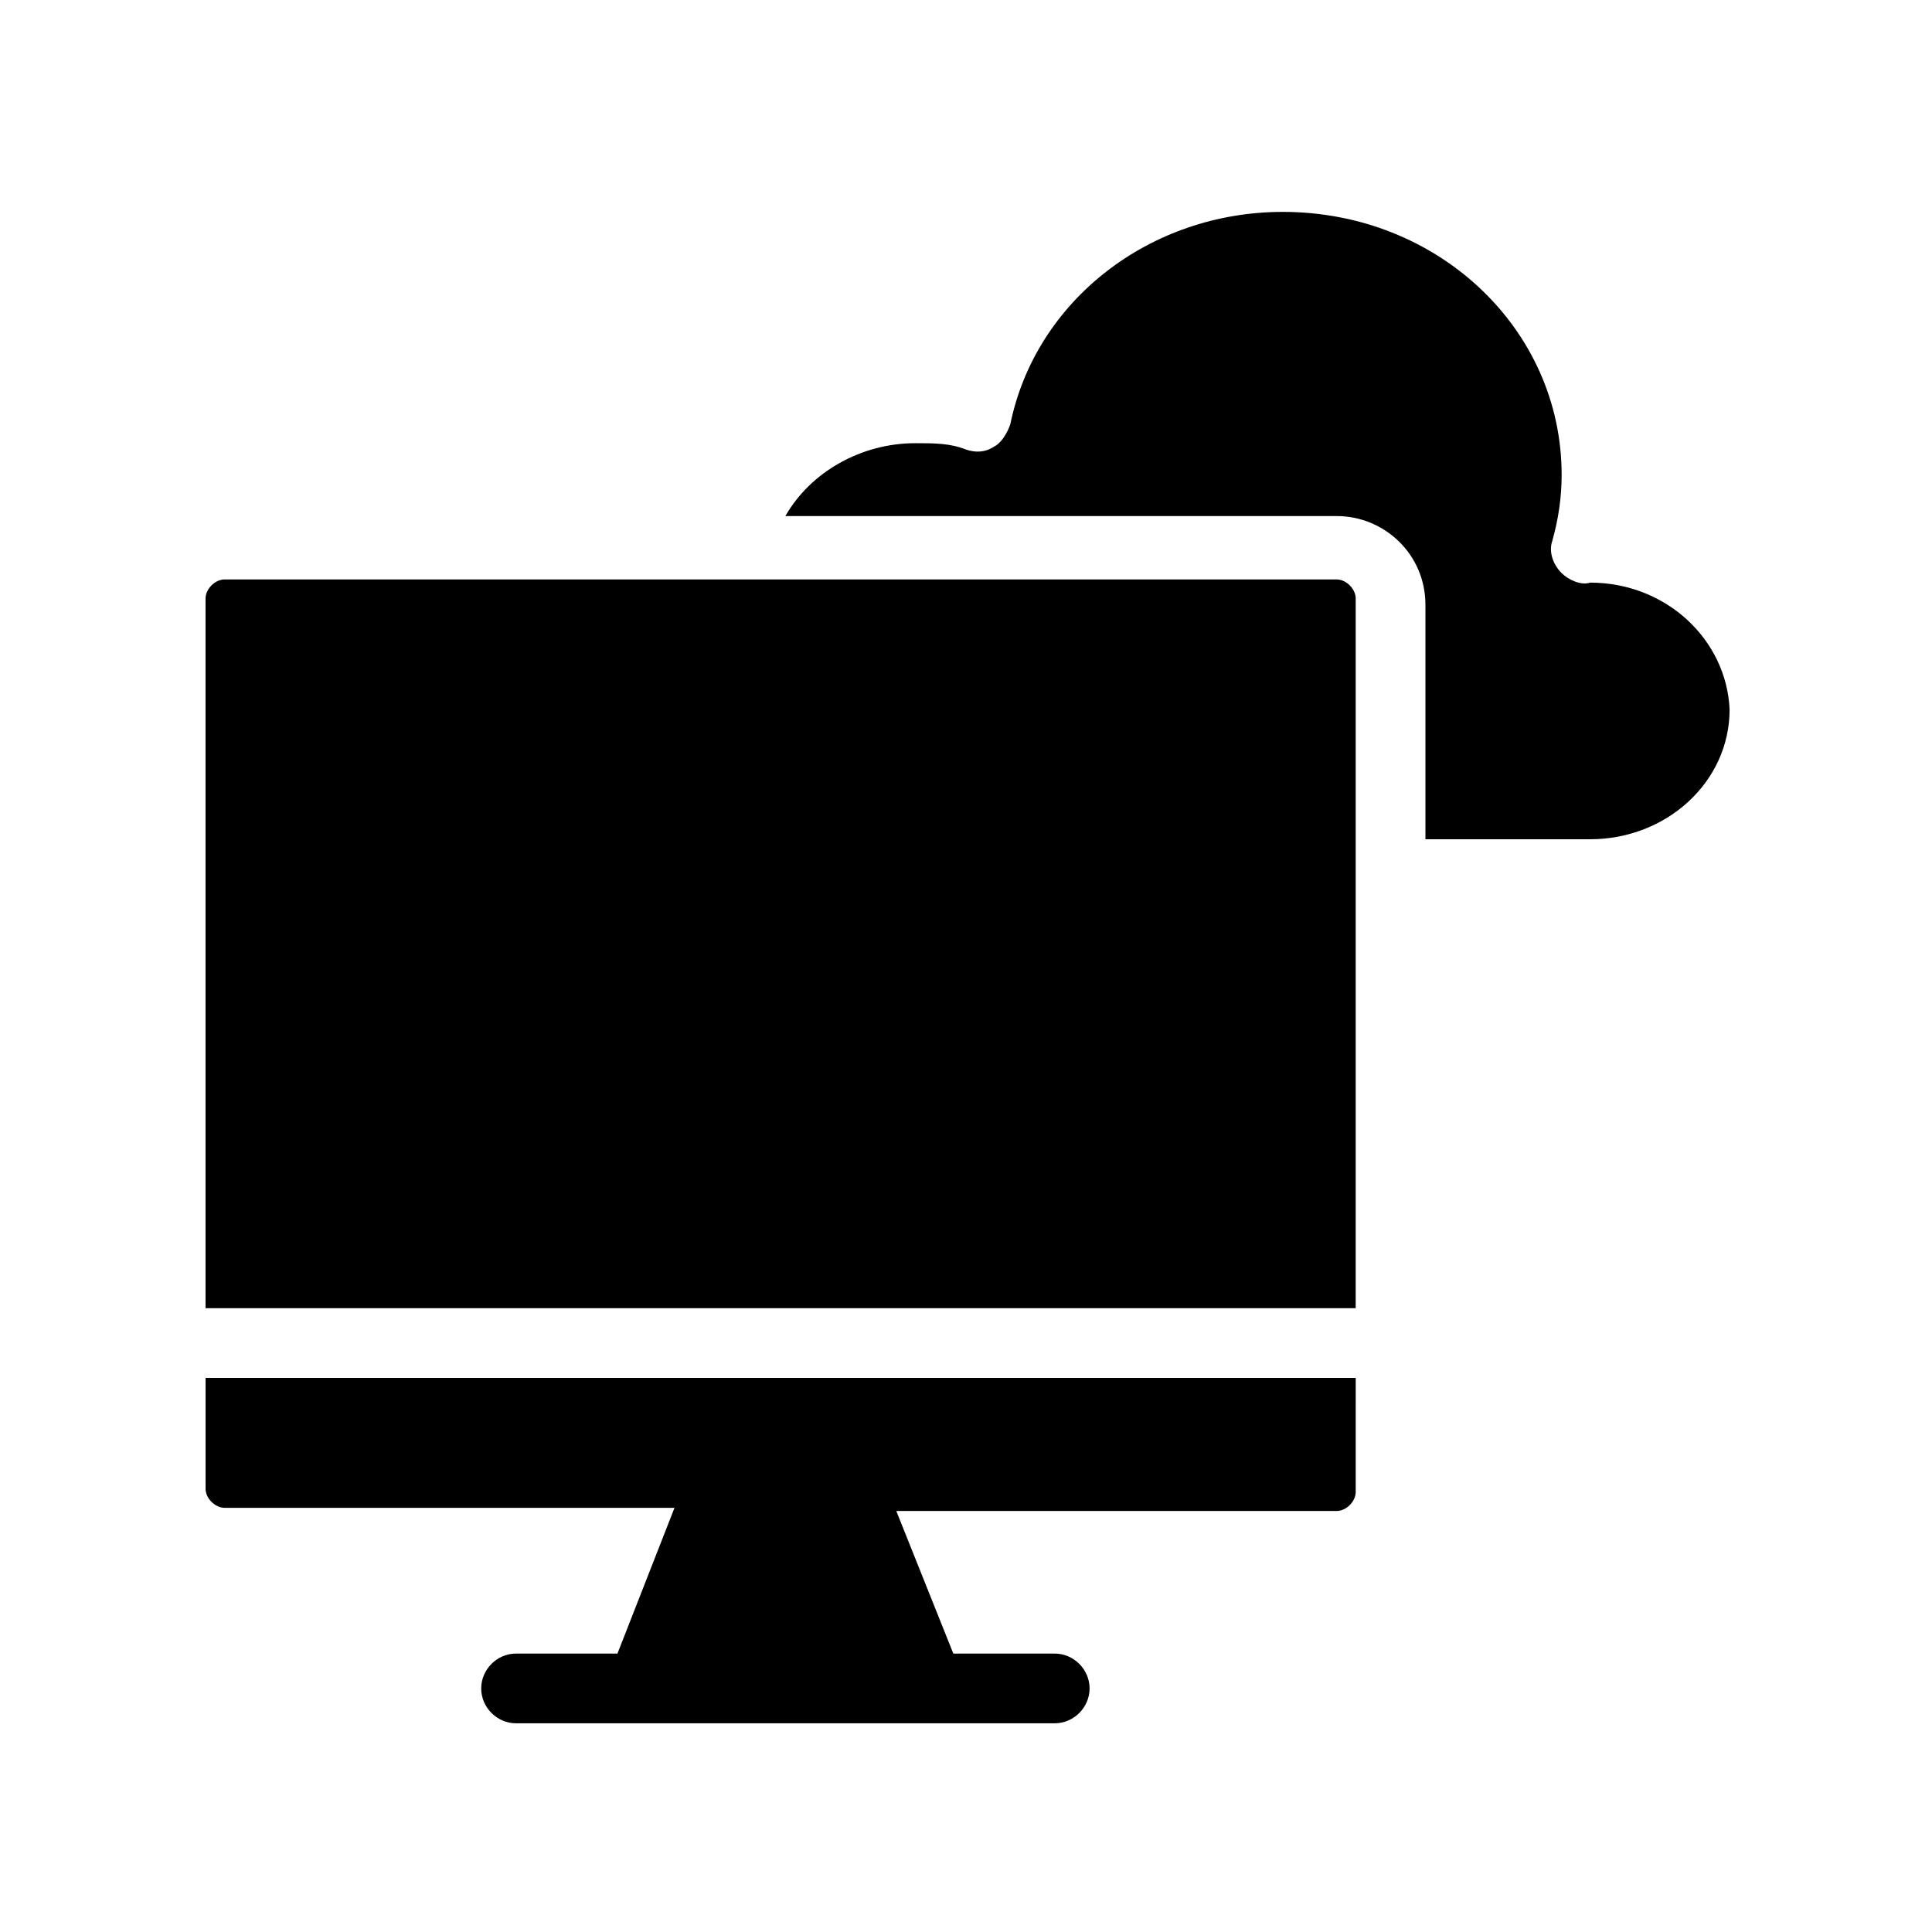
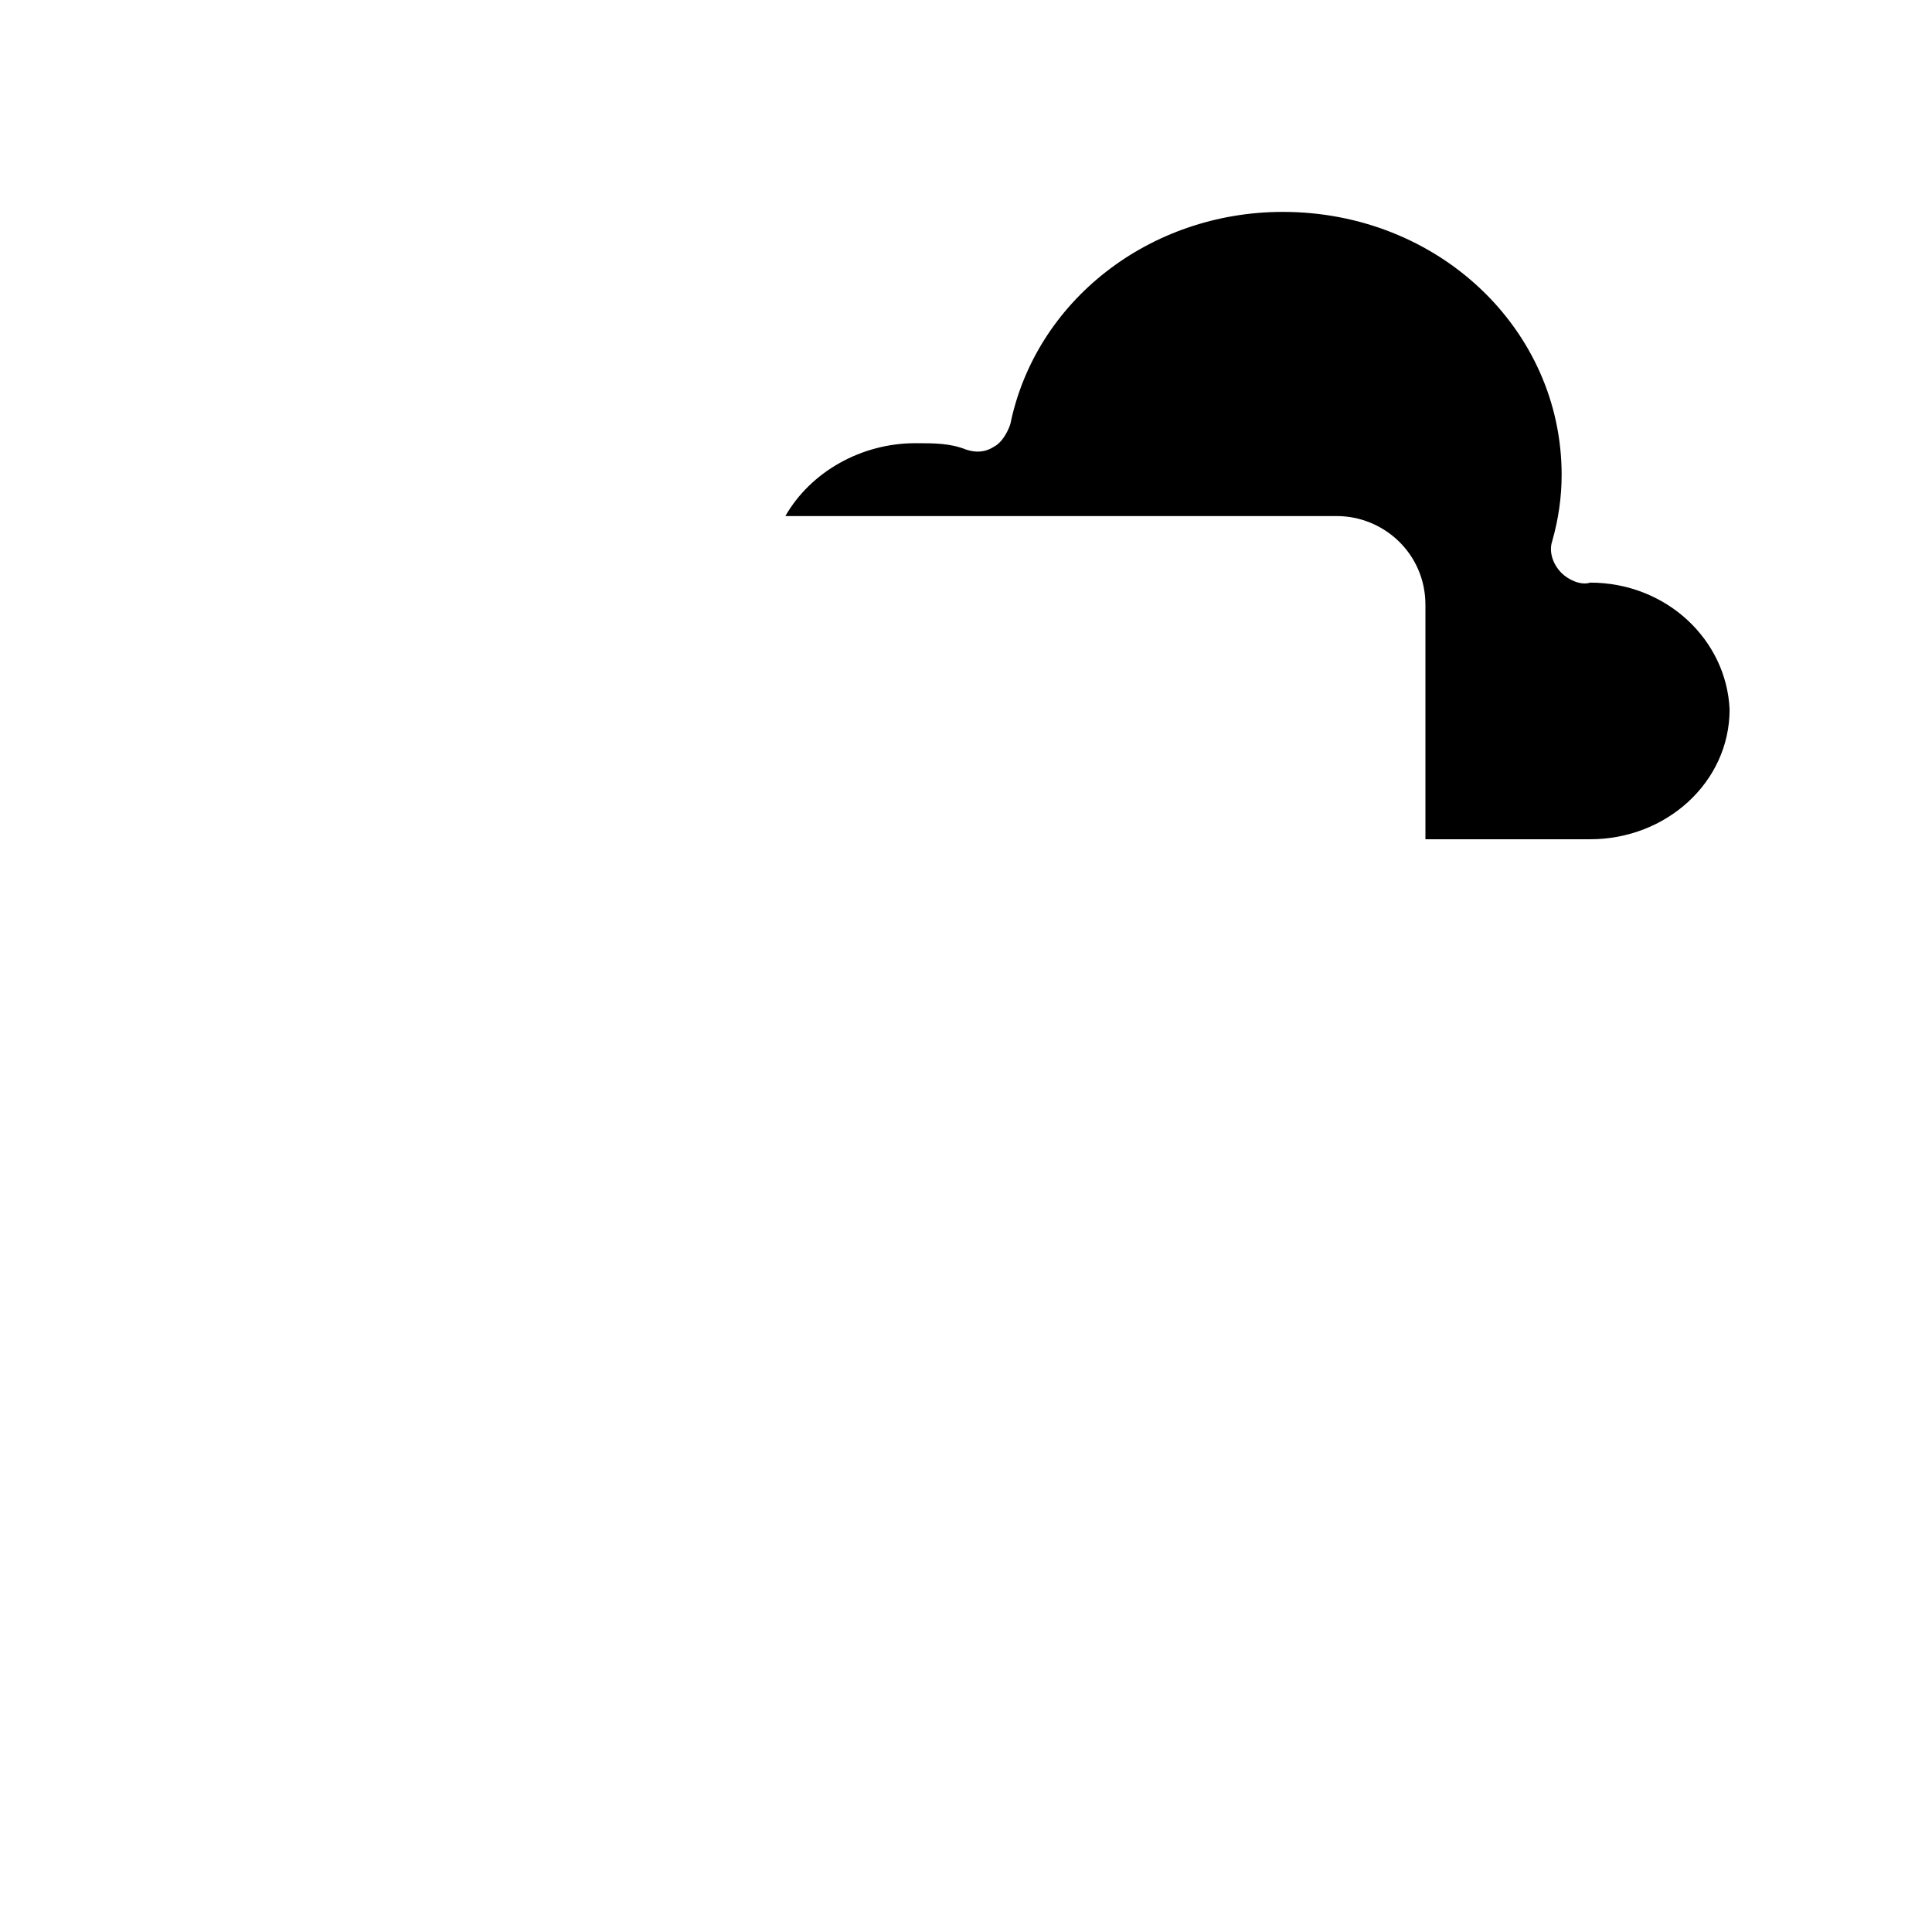
<svg xmlns="http://www.w3.org/2000/svg" fill="#000000" width="800px" height="800px" version="1.1" viewBox="144 144 512 512">
  <g>
-     <path d="m198.48 538.55c0 2.519 2.519 5.039 5.039 5.039h119.23l-15.117 38.625h-26.871c-5.039 0-9.238 4.199-9.238 9.238 0 5.039 4.199 9.238 9.238 9.238h142.75c5.039 0 9.238-4.199 9.238-9.238 0-5.039-4.199-9.238-9.238-9.238h-26.871l-15.113-37.785h116.71c2.519 0 5.039-2.519 5.039-5.039l0.004-30.23h-304.8z" />
-     <path d="m498.24 297.56h-294.73c-2.519 0-5.039 2.519-5.039 5.039v188.09h304.8l0.004-115.04v-73.051c0-2.519-2.519-5.039-5.039-5.039z" />
    <path d="m565.41 298.4c-2.519 0.84-5.879-0.84-7.559-2.519-2.519-2.519-3.359-5.879-2.519-8.398 1.68-5.879 2.519-11.754 2.519-17.633 0-38.625-32.746-69.695-73.891-69.695-35.266 0-65.496 23.512-72.211 56.258-0.84 2.519-2.519 5.039-4.199 5.879-2.519 1.68-5.039 1.68-7.559 0.84-4.199-1.68-8.398-1.68-13.434-1.68-14.273 0-27.711 7.559-34.426 19.312h146.11c12.594 0 23.512 10.078 23.512 23.512v62.137h43.664c20.152 0 36.945-15.113 36.945-34.426-0.84-18.473-16.797-33.586-36.949-33.586z" />
  </g>
</svg>